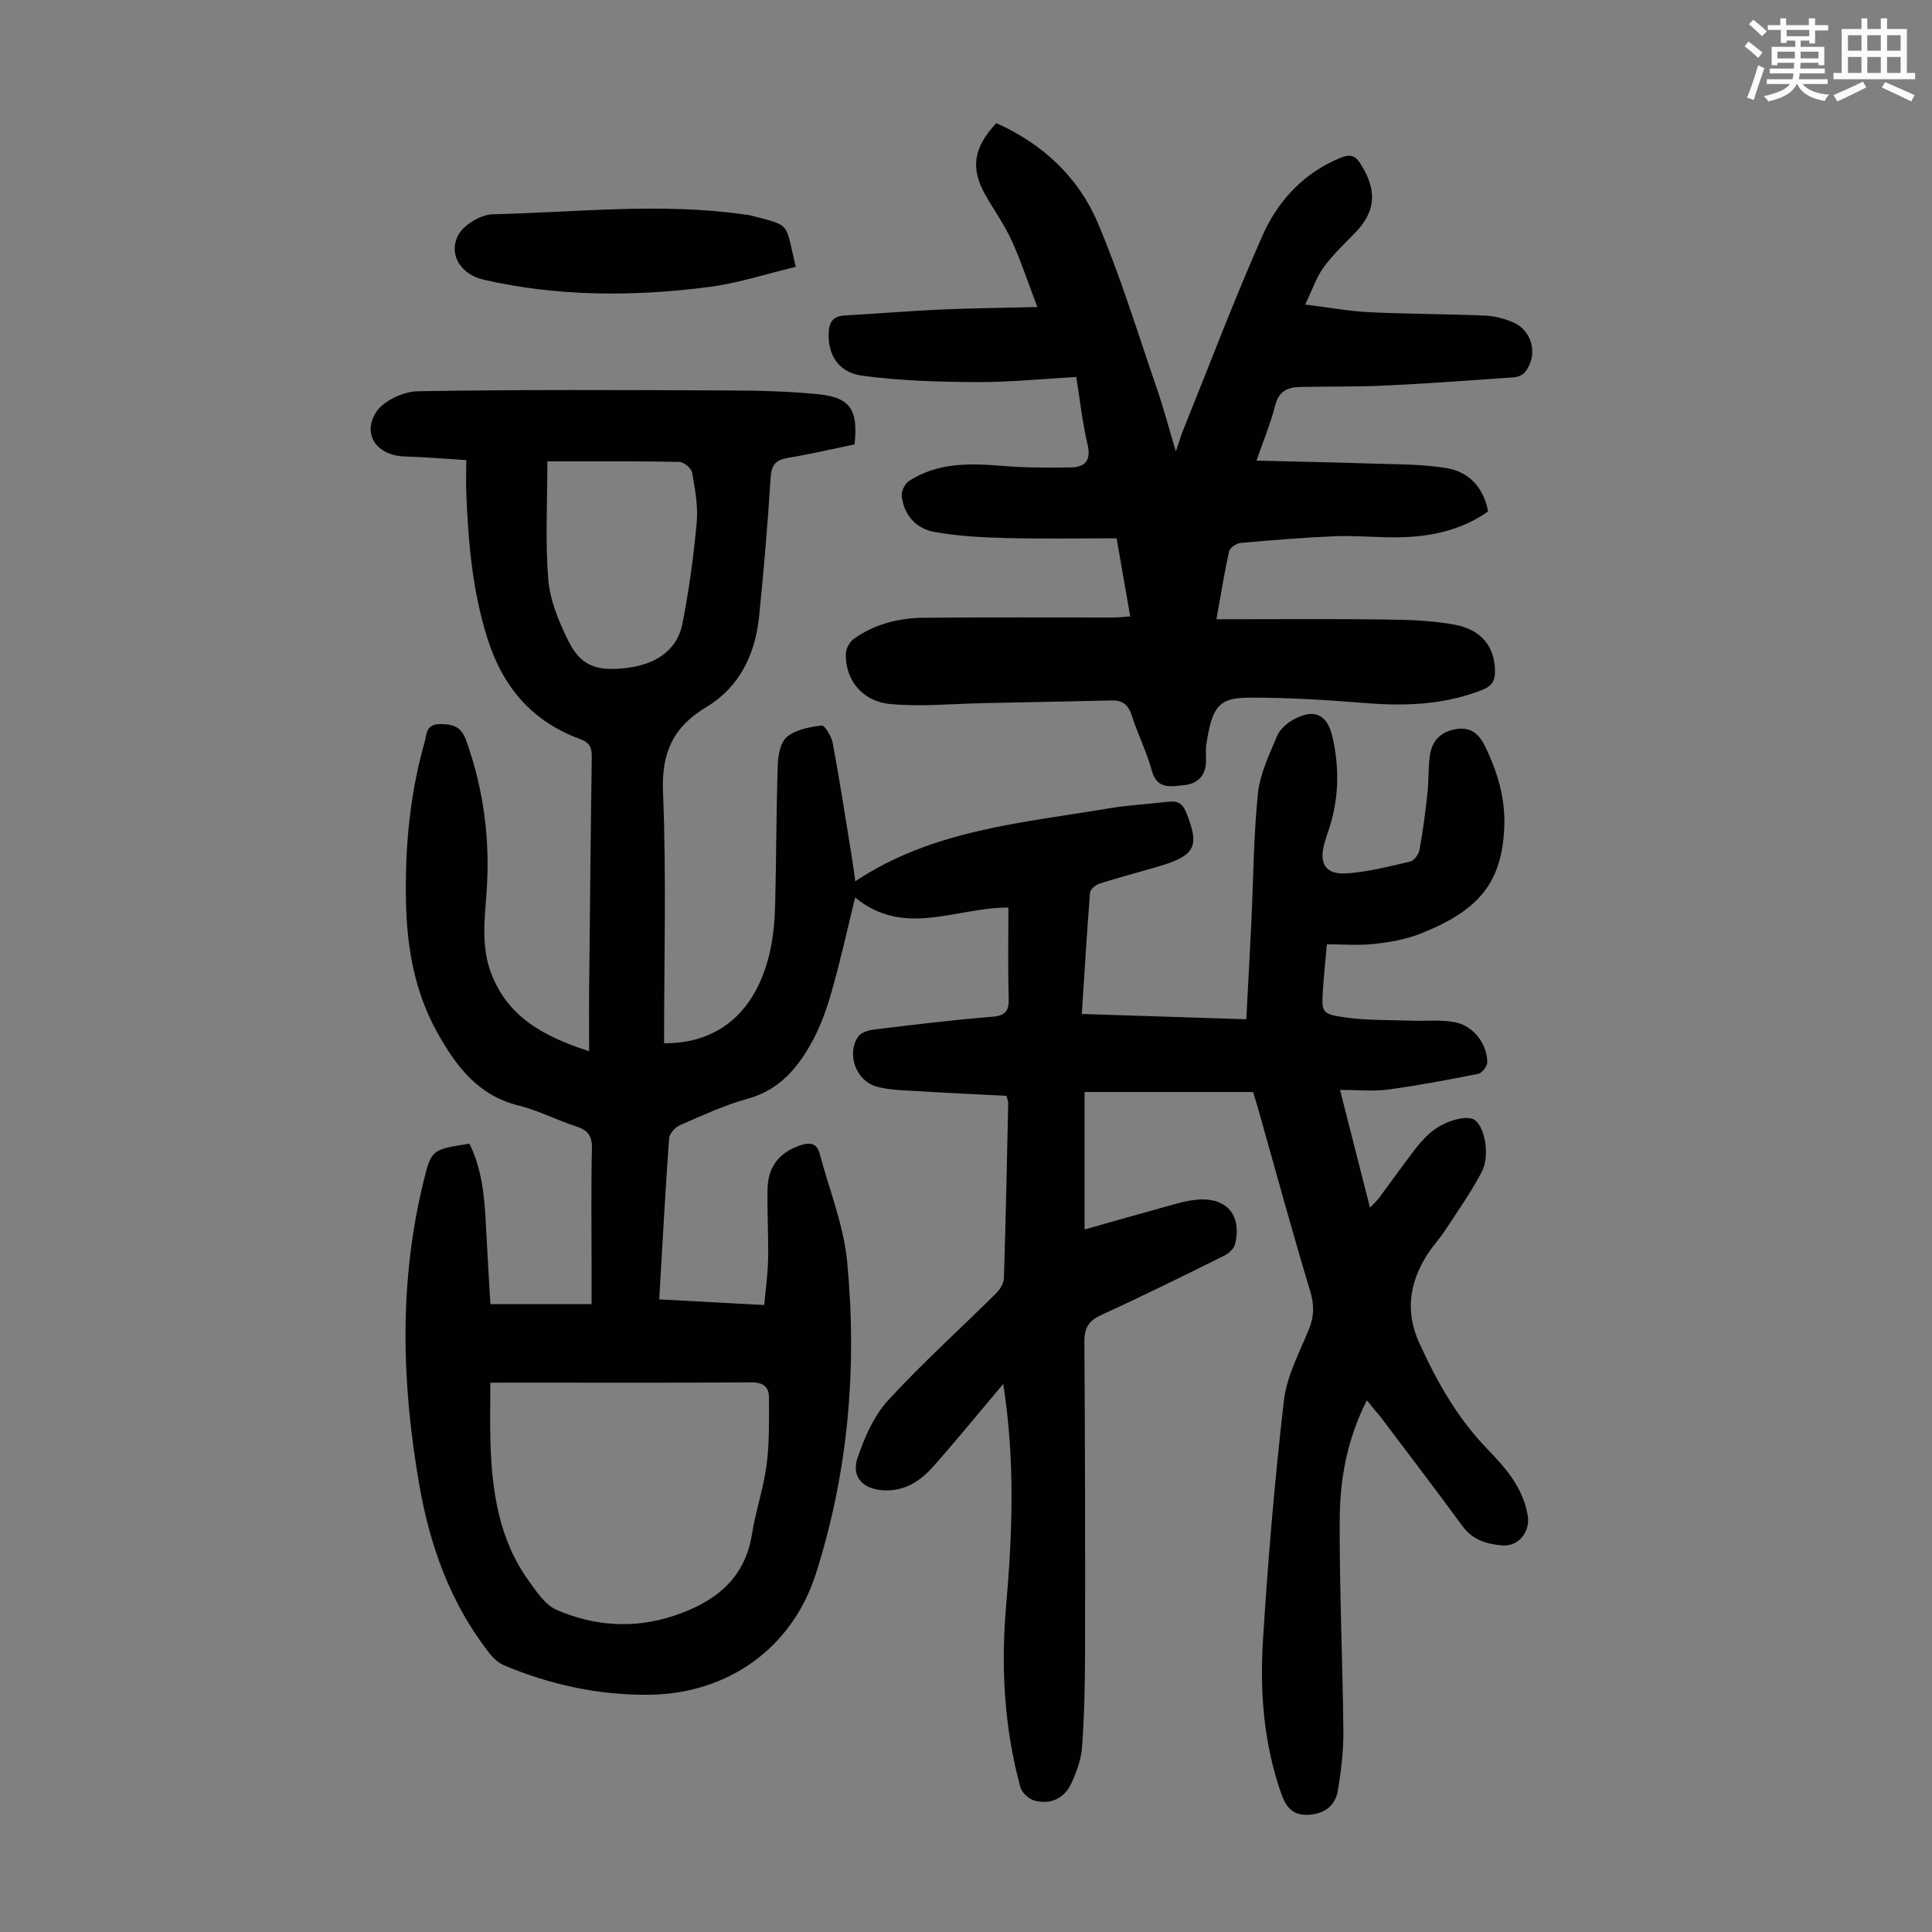
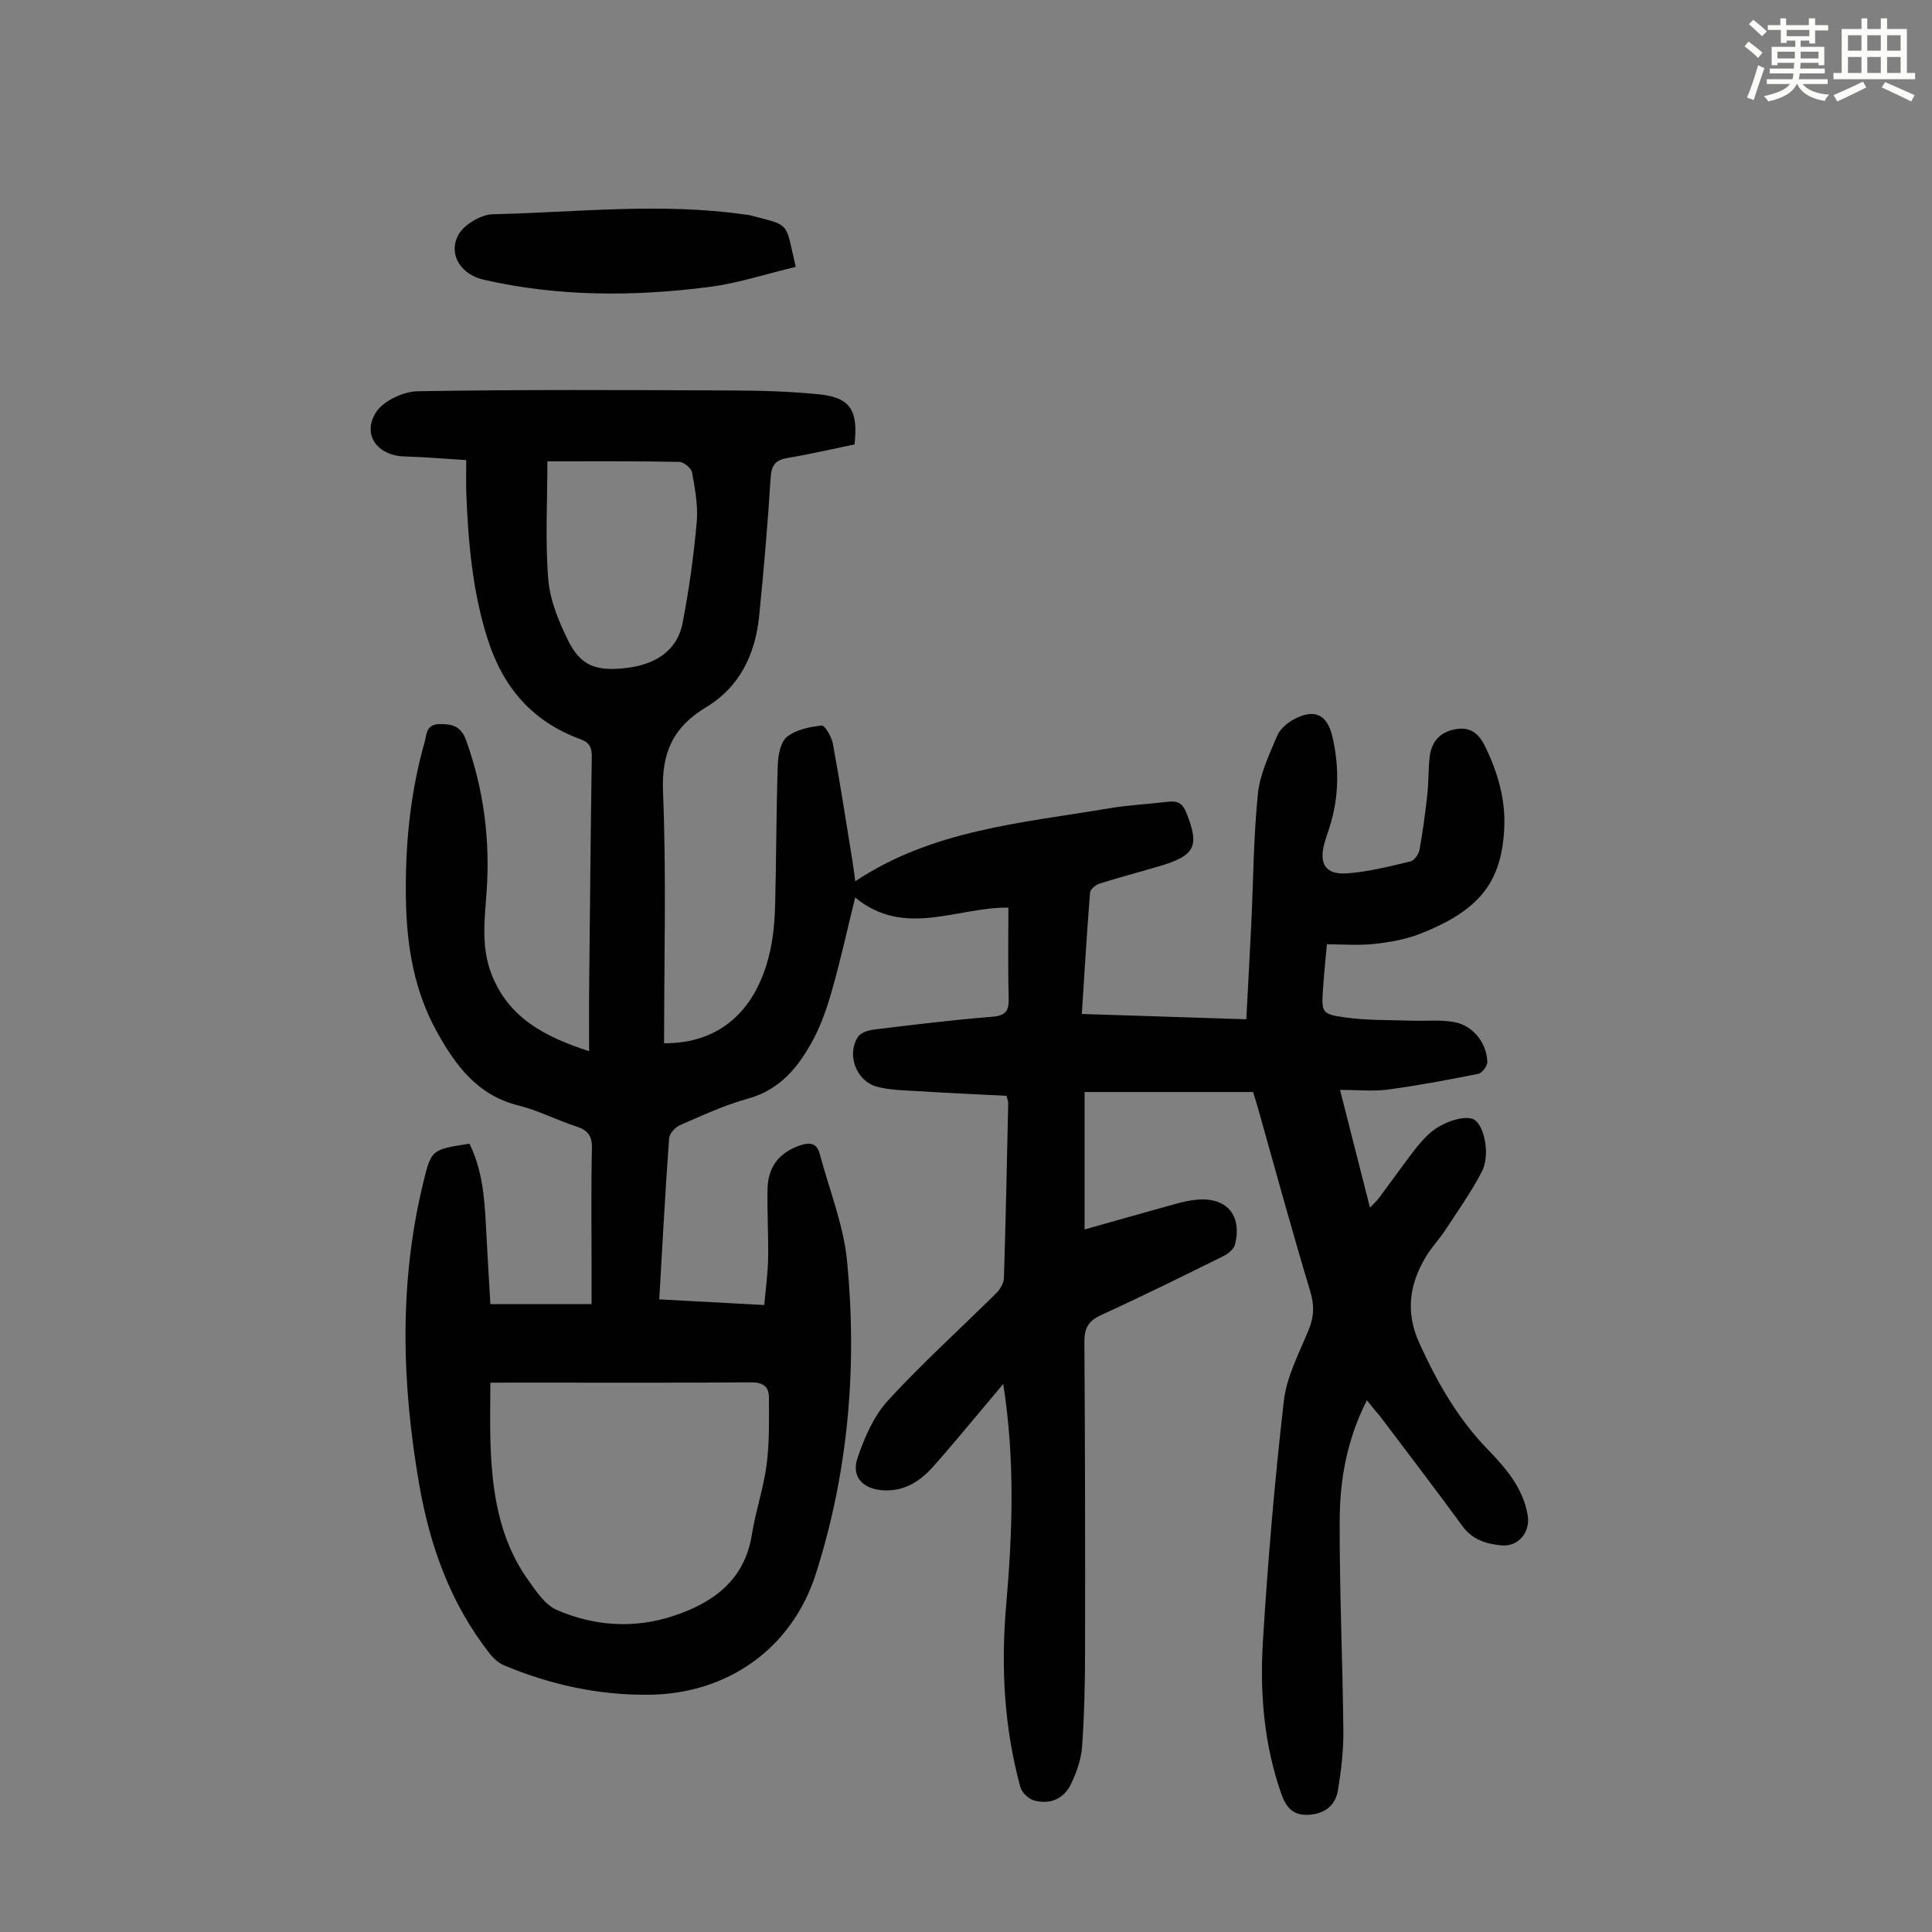
<svg xmlns="http://www.w3.org/2000/svg" enable-background="new 0 0 400 400" viewBox="0 0 400 400">
  <rect x="0" y="0" width="400" height="400" fill="#808080" stroke="none" />
  <path d="m361.2 9.6.8-1c.9.7 1.9 1.4 2.9 2.3l-.9 1.1c-1-1-2-1.8-2.8-2.4zm.5 10.6c.9-2.1 1.6-4.3 2.3-6.7.4.2.8.4 1.3.6-.7 2.1-1.5 4.3-2.2 6.6zm.4-15.2.9-.9c1 .8 2 1.6 2.8 2.4l-1 1c-.9-.9-1.8-1.7-2.7-2.5zm12.5-1.2h1.2v1.4h2.7v1.1h-2.7v2.7h-1.2v-.6h-1.8v1.3h4.9v3.8h-1.2v-.5h-3.7c0 .4-.1.9-.1 1.2h5.1v1h-5.2c0 .5-.1.9-.2 1.2h6v1h-5.2c1.1 1.3 2.9 2 5.5 2.2-.4.4-.7.8-.9 1.3-2.9-.5-4.8-1.6-5.7-3.5h-.1c-.8 1.7-2.7 2.9-5.9 3.6-.2-.4-.6-.8-.9-1.1 2.8-.6 4.6-1.4 5.4-2.5h-4.8v-1h5.3c.1-.3.2-.7.2-1.2h-4.9v-1h5c0-.4 0-.8.1-1.2h-3.5v.5h-1.2v-3.8h4.9v-1.3h-1.8v.5h-1.2v-2.7h-2.7v-1h2.6v-1.4h1.2v1.4h4.7v-1.4zm-6.6 8.3h3.6c0-.4 0-.9 0-1.4h-3.6zm1.9-4.6h4.7v-1.3h-4.7zm6.6 3.2h-3.7v1.4h3.7z" fill="#fbfcfa" />
  <path d="m385.3 3.8h1.3v2.2h2.8v-2.2h1.3v2.2h4.1v9.1h1.7v1.3h-16.9v-1.3h1.7v-9.1h4.1v-2.2zm.4 13.1.7 1.2c-1.8.9-3.8 1.9-6 2.9-.2-.4-.5-.8-.8-1.3 2.3-1 4.3-1.9 6.1-2.8zm-3.1-6.4h2.8v-3.2h-2.8zm0 4.6h2.8v-3.3h-2.8zm4-4.6h2.8v-3.2h-2.8zm0 4.6h2.8v-3.3h-2.8zm3.7 1.9c2.1.9 4.1 1.8 6.1 2.7l-.7 1.3c-2.2-1.1-4.2-2-6.1-2.9zm3.2-9.7h-2.8v3.2h2.8zm-2.8 7.8h2.8v-3.3h-2.8z" fill="#fbfcfa" />
  <g fill="#010102">
    <path d="m283 289.91c-4.12 8.09-5.59 16.37-5.63 24.76-.06 14.54.61 29.08.76 43.63.04 4.1-.45 8.24-1.11 12.29-.49 3-2.46 4.82-5.78 5.12-3.46.31-4.95-1.41-6-4.43-3.57-10.23-4.42-20.84-3.77-31.47 1.03-16.63 2.43-33.25 4.34-49.79.58-5.06 3.2-9.93 5.17-14.78 1.11-2.73 1.14-5.08.27-7.97-3.81-12.61-7.27-25.34-10.85-38.02-.3-1.05-.64-2.09-.97-3.16-11.56 0-22.94 0-34.88 0v28.46c6.21-1.75 12.64-3.58 19.07-5.36 1.29-.36 2.61-.64 3.94-.78 6.28-.68 9.65 3.06 8.14 9.21-.23.95-1.37 1.93-2.34 2.41-8.41 4.16-16.83 8.33-25.37 12.23-2.65 1.21-3.5 2.74-3.48 5.56.14 21.37.18 42.74.14 64.1-.01 6.6-.15 13.2-.62 19.78-.19 2.59-1.15 5.24-2.27 7.62-1.45 3.08-4.29 4.32-7.56 3.48-1.17-.3-2.63-1.64-2.94-2.79-3.37-12.33-4.05-24.9-2.95-37.59 1.31-15.07 1.87-30.12-.6-45.89-1.21 1.44-2.09 2.5-2.97 3.54-3.9 4.61-7.71 9.31-11.75 13.8-2.61 2.89-5.8 4.88-9.98 4.69-4.28-.2-6.83-2.73-5.46-6.73 1.44-4.22 3.36-8.68 6.32-11.9 7.1-7.74 14.94-14.8 22.41-22.21.79-.79 1.53-2.05 1.57-3.11.38-12.08.63-24.16.89-36.25.01-.32-.15-.63-.35-1.48-6.11-.31-12.33-.59-18.54-.98-2.78-.17-5.64-.2-8.29-.91-4.3-1.16-6.34-6.66-3.91-10.34.58-.89 2.21-1.37 3.42-1.51 8.1-.98 16.21-1.98 24.34-2.63 2.84-.23 3.5-1.24 3.43-3.88-.18-6.24-.06-12.49-.06-18.72-10.74-.11-21.46 6.33-31.73-2.09-1.62 6.6-2.98 12.79-4.7 18.88-1.02 3.63-2.24 7.3-4.02 10.61-3 5.58-6.82 10.32-13.5 12.16-4.82 1.33-9.43 3.48-14.04 5.48-.99.43-2.19 1.74-2.26 2.72-.79 10.92-1.37 21.86-2.04 33.35 7.23.39 14.19.76 21.74 1.17.29-3.28.74-6.44.8-9.61.09-4.81-.22-9.63-.12-14.43.1-4.66 2.51-7.56 6.71-9 2.05-.7 3.49-.53 4.1 1.76 1.97 7.42 4.95 14.74 5.67 22.28 2.1 21.9.25 43.59-6.48 64.66-4.94 15.44-18.25 24.86-34.54 25.03-10.46.11-20.42-2.07-30.01-6.09-1.15-.48-2.22-1.47-3.01-2.48-8.07-10.29-12.34-22.23-14.55-34.92-3.63-20.9-4.23-41.82.85-62.62 1.65-6.77 1.7-6.76 9.54-7.98 2.56 5.16 3.1 10.78 3.39 16.46.28 5.56.62 11.11.95 16.76h20.95c0-2.56 0-4.99 0-7.42 0-8.28-.12-16.57.07-24.85.06-2.62-.88-3.75-3.24-4.52-4.03-1.31-7.87-3.32-11.96-4.34-8.44-2.09-12.99-8.22-16.86-15.19-4.68-8.43-6.26-17.6-6.44-27.13-.22-11.14.8-22.12 3.85-32.86.47-1.64.23-3.79 3.22-3.79 2.8 0 4.38.56 5.42 3.46 3.64 10.18 4.96 20.59 4.2 31.34-.4 5.67-1.16 11.36 1 16.92 3.5 9.04 10.91 12.99 20.23 16.01 0-4.94-.04-9.26.01-13.57.16-15.78.31-31.56.54-47.34.03-1.92-.41-2.98-2.4-3.71-9.94-3.64-16.02-10.74-19.21-20.86-3.11-9.85-3.97-19.92-4.37-30.1-.08-2-.01-4.01-.01-6.8-4.5-.28-8.66-.64-12.82-.76-5.56-.17-8.82-4.5-5.85-9.15 1.52-2.38 5.66-4.29 8.65-4.35 21.49-.36 42.98-.25 64.48-.16 6.14.02 12.31.17 18.41.78 6.62.66 8.3 3.18 7.53 10.39-4.52.93-9.15 2.02-13.84 2.8-2.54.42-3.38 1.48-3.54 4.11-.6 9.6-1.42 19.19-2.39 28.76-.8 7.83-4.08 14.61-10.93 18.72-6.89 4.14-9.29 9.42-8.96 17.58.71 17.31.22 34.67.22 52.01 11.5.1 19.35-6.8 22.03-19.47.64-3.04.89-6.2.97-9.31.24-9.62.22-19.25.54-28.86.07-2.01.57-4.72 1.91-5.8 1.86-1.5 4.69-2.05 7.18-2.34.64-.07 2.04 2.29 2.3 3.68 1.48 8.01 2.72 16.07 4.03 24.11.23 1.42.4 2.86.62 4.46 16.03-10.66 34.49-12.06 52.47-15.09 4.07-.69 8.22-.89 12.33-1.38 1.9-.23 2.98.32 3.75 2.27 2.77 7.01 1.9 8.87-5.79 11.14-4.06 1.2-8.17 2.26-12.2 3.55-.8.25-1.9 1.18-1.95 1.87-.66 8.23-1.14 16.47-1.7 25.11 11.35.37 22.36.72 34.05 1.1.36-6.84.73-13.39 1.04-19.94.43-8.94.46-17.92 1.37-26.8.42-4.08 2.36-8.07 3.98-11.94.59-1.4 2.09-2.69 3.49-3.44 4.28-2.28 6.9-.97 7.97 3.69 1.53 6.7 1.31 13.31-.99 19.82-.26.74-.49 1.49-.7 2.24-1.14 4.23.28 6.47 4.7 6.16 4.41-.31 8.77-1.44 13.1-2.46.8-.19 1.74-1.48 1.9-2.4.7-3.83 1.21-7.7 1.63-11.57.28-2.55.18-5.15.48-7.69.36-3.08 2.05-5.11 5.25-5.71 3.14-.59 4.9.82 6.25 3.6 2.59 5.33 4.22 10.86 3.94 16.79-.52 11.12-4.96 17.07-17.45 21.96-2.98 1.17-6.27 1.74-9.47 2.09-3.17.35-6.41.08-9.8.08-.28 3.17-.61 6.16-.8 9.15-.33 4.99-.34 5.3 4.67 6 4.5.63 9.11.5 13.67.66 2.99.11 6.07-.25 8.97.32 3.82.74 6.62 4.41 6.7 8.24.02.83-1.08 2.28-1.86 2.44-6.2 1.25-12.43 2.42-18.7 3.26-3.06.41-6.21.07-9.93.07 2.13 8.37 4.1 16.12 6.2 24.38.83-.88 1.44-1.42 1.91-2.06 2.34-3.14 4.61-6.33 6.98-9.45 1.01-1.33 2.1-2.63 3.33-3.76 2.87-2.63 7.77-4.05 9.47-2.88 2.05 1.41 3.22 7.34 1.46 10.72-2.2 4.23-5 8.17-7.62 12.17-1.16 1.77-2.65 3.34-3.77 5.13-3.59 5.77-4.49 11.71-1.55 18.16 3.64 7.99 7.87 15.51 14.04 21.89 3.81 3.94 7.47 8.08 8.41 13.83.56 3.4-1.92 6.5-5.39 6.18-3.09-.29-6.04-1.13-8.12-3.99-5.61-7.68-11.4-15.23-17.12-22.82-.8-.91-1.57-1.85-2.67-3.24zm-181.48-3.64c0 4.44-.1 8.35.02 12.25.31 10.17 1.72 20.1 7.84 28.65 1.65 2.3 3.47 5.1 5.87 6.14 7.8 3.39 16.09 3.94 24.24 1.23 8.24-2.74 14.69-7.41 16.19-16.88.77-4.84 2.41-9.56 3.04-14.41.6-4.61.49-9.32.48-13.99-.01-2.24-1.32-3.08-3.75-3.06-15.44.12-30.88.06-46.32.06-2.32.01-4.64.01-7.61.01zm11.81-190.75c0 8.4-.46 16.45.18 24.42.35 4.3 2.14 8.66 4.08 12.6 2.57 5.22 5.71 6.57 12.3 5.73 5.47-.69 10.27-3.29 11.43-9.28 1.34-6.89 2.3-13.89 2.93-20.88.3-3.38-.35-6.89-.96-10.27-.16-.9-1.71-2.2-2.65-2.21-8.71-.18-17.43-.11-27.31-.11z" />
-     <path d="m251.85 128.21c12.11 0 23.6-.1 35.1.05 4.78.06 9.63.21 14.31 1.09 5.66 1.07 8.33 4.83 8.26 9.81-.03 1.98-.82 2.96-2.62 3.67-7.8 3.08-15.84 3.4-24.08 2.74-7.99-.64-16.03-1.15-24.04-1.13-6.48.01-7.78 1.76-9.01 9.61-.19 1.2-.05 2.46-.08 3.69-.09 2.98-1.85 4.56-4.6 4.82-2.66.26-5.54.96-6.63-3.04-1.05-3.86-2.9-7.5-4.12-11.33-.68-2.16-1.85-3.21-4.04-3.17-8.92.18-17.84.39-26.76.56-6.45.13-12.96.79-19.33.17-5.77-.57-9.17-5.05-9.1-10.29.01-1.08.76-2.54 1.64-3.17 4.31-3.09 9.32-4.34 14.53-4.39 13.07-.12 26.15-.04 39.22-.05 1.1 0 2.21-.14 3.5-.23-.93-5.35-1.83-10.49-2.82-16.17-7.66 0-15.23.14-22.8-.05-4.99-.13-10.04-.38-14.94-1.27-3.74-.68-6.29-3.46-6.75-7.43-.11-.99.66-2.57 1.51-3.12 5.88-3.8 12.43-3.69 19.11-3.14 4.77.4 9.58.42 14.37.34 2.95-.05 4.27-1.42 3.48-4.78-1.07-4.54-1.57-9.21-2.33-13.95-7.05.39-13.84 1.1-20.63 1.06-7.9-.04-15.85-.28-23.66-1.32-4.99-.66-7.14-4.36-6.98-8.81.08-2.27.91-3.53 3.32-3.67 6.69-.37 13.38-.93 20.07-1.23 6.34-.28 12.69-.34 19.83-.51-1.97-5.15-3.42-9.59-5.35-13.81-1.48-3.24-3.58-6.19-5.36-9.29-3.19-5.55-2.57-9.91 2.21-14.98 9.52 4.26 16.94 11.11 20.98 20.6 4.75 11.17 8.29 22.86 12.26 34.36 1.37 3.96 2.43 8.03 3.93 13.02.68-2 1-3.13 1.43-4.21 5.47-13.56 10.63-27.25 16.56-40.6 2.97-6.68 7.88-12.22 14.82-15.43 3.61-1.68 4.35-1.4 6.26 2.13 2.52 4.66 1.96 8.7-1.69 12.55-2.31 2.43-4.81 4.73-6.77 7.41-1.52 2.08-2.35 4.66-3.84 7.74 5.01.61 9.14 1.38 13.31 1.58 7.93.38 15.87.36 23.8.69 1.97.08 4.01.59 5.83 1.35 4.14 1.73 5.38 6.89 2.57 10.36-.48.6-1.48 1.02-2.27 1.08-8.9.63-17.79 1.29-26.7 1.71-5.91.28-11.84.16-17.76.29-2.54.06-4.28 1.01-4.99 3.84-.9 3.55-2.33 6.97-3.87 11.41 8.17.2 15.93.34 23.68.6 5.22.18 10.51.09 15.63.94 4.59.76 7.68 3.9 8.65 8.98-5.67 3.99-12.13 5.3-18.91 5.36-4.25.04-8.5-.4-12.74-.23-6.56.27-13.11.81-19.66 1.4-.85.08-2.16 1.02-2.33 1.77-.97 4.38-1.67 8.79-2.61 14.02z" />
    <path d="m164.75 55.25c-6.12 1.46-11.97 3.4-17.97 4.17-15.59 2-31.21 2.02-46.65-1.51-4.53-1.04-7.33-4.99-5.34-9.09 1.07-2.2 4.7-4.4 7.23-4.46 17.4-.4 34.82-2.45 52.21.06.33.05.67.05 1 .14 8.64 2.27 7.27 1.18 9.52 10.69z" />
  </g>
</svg>